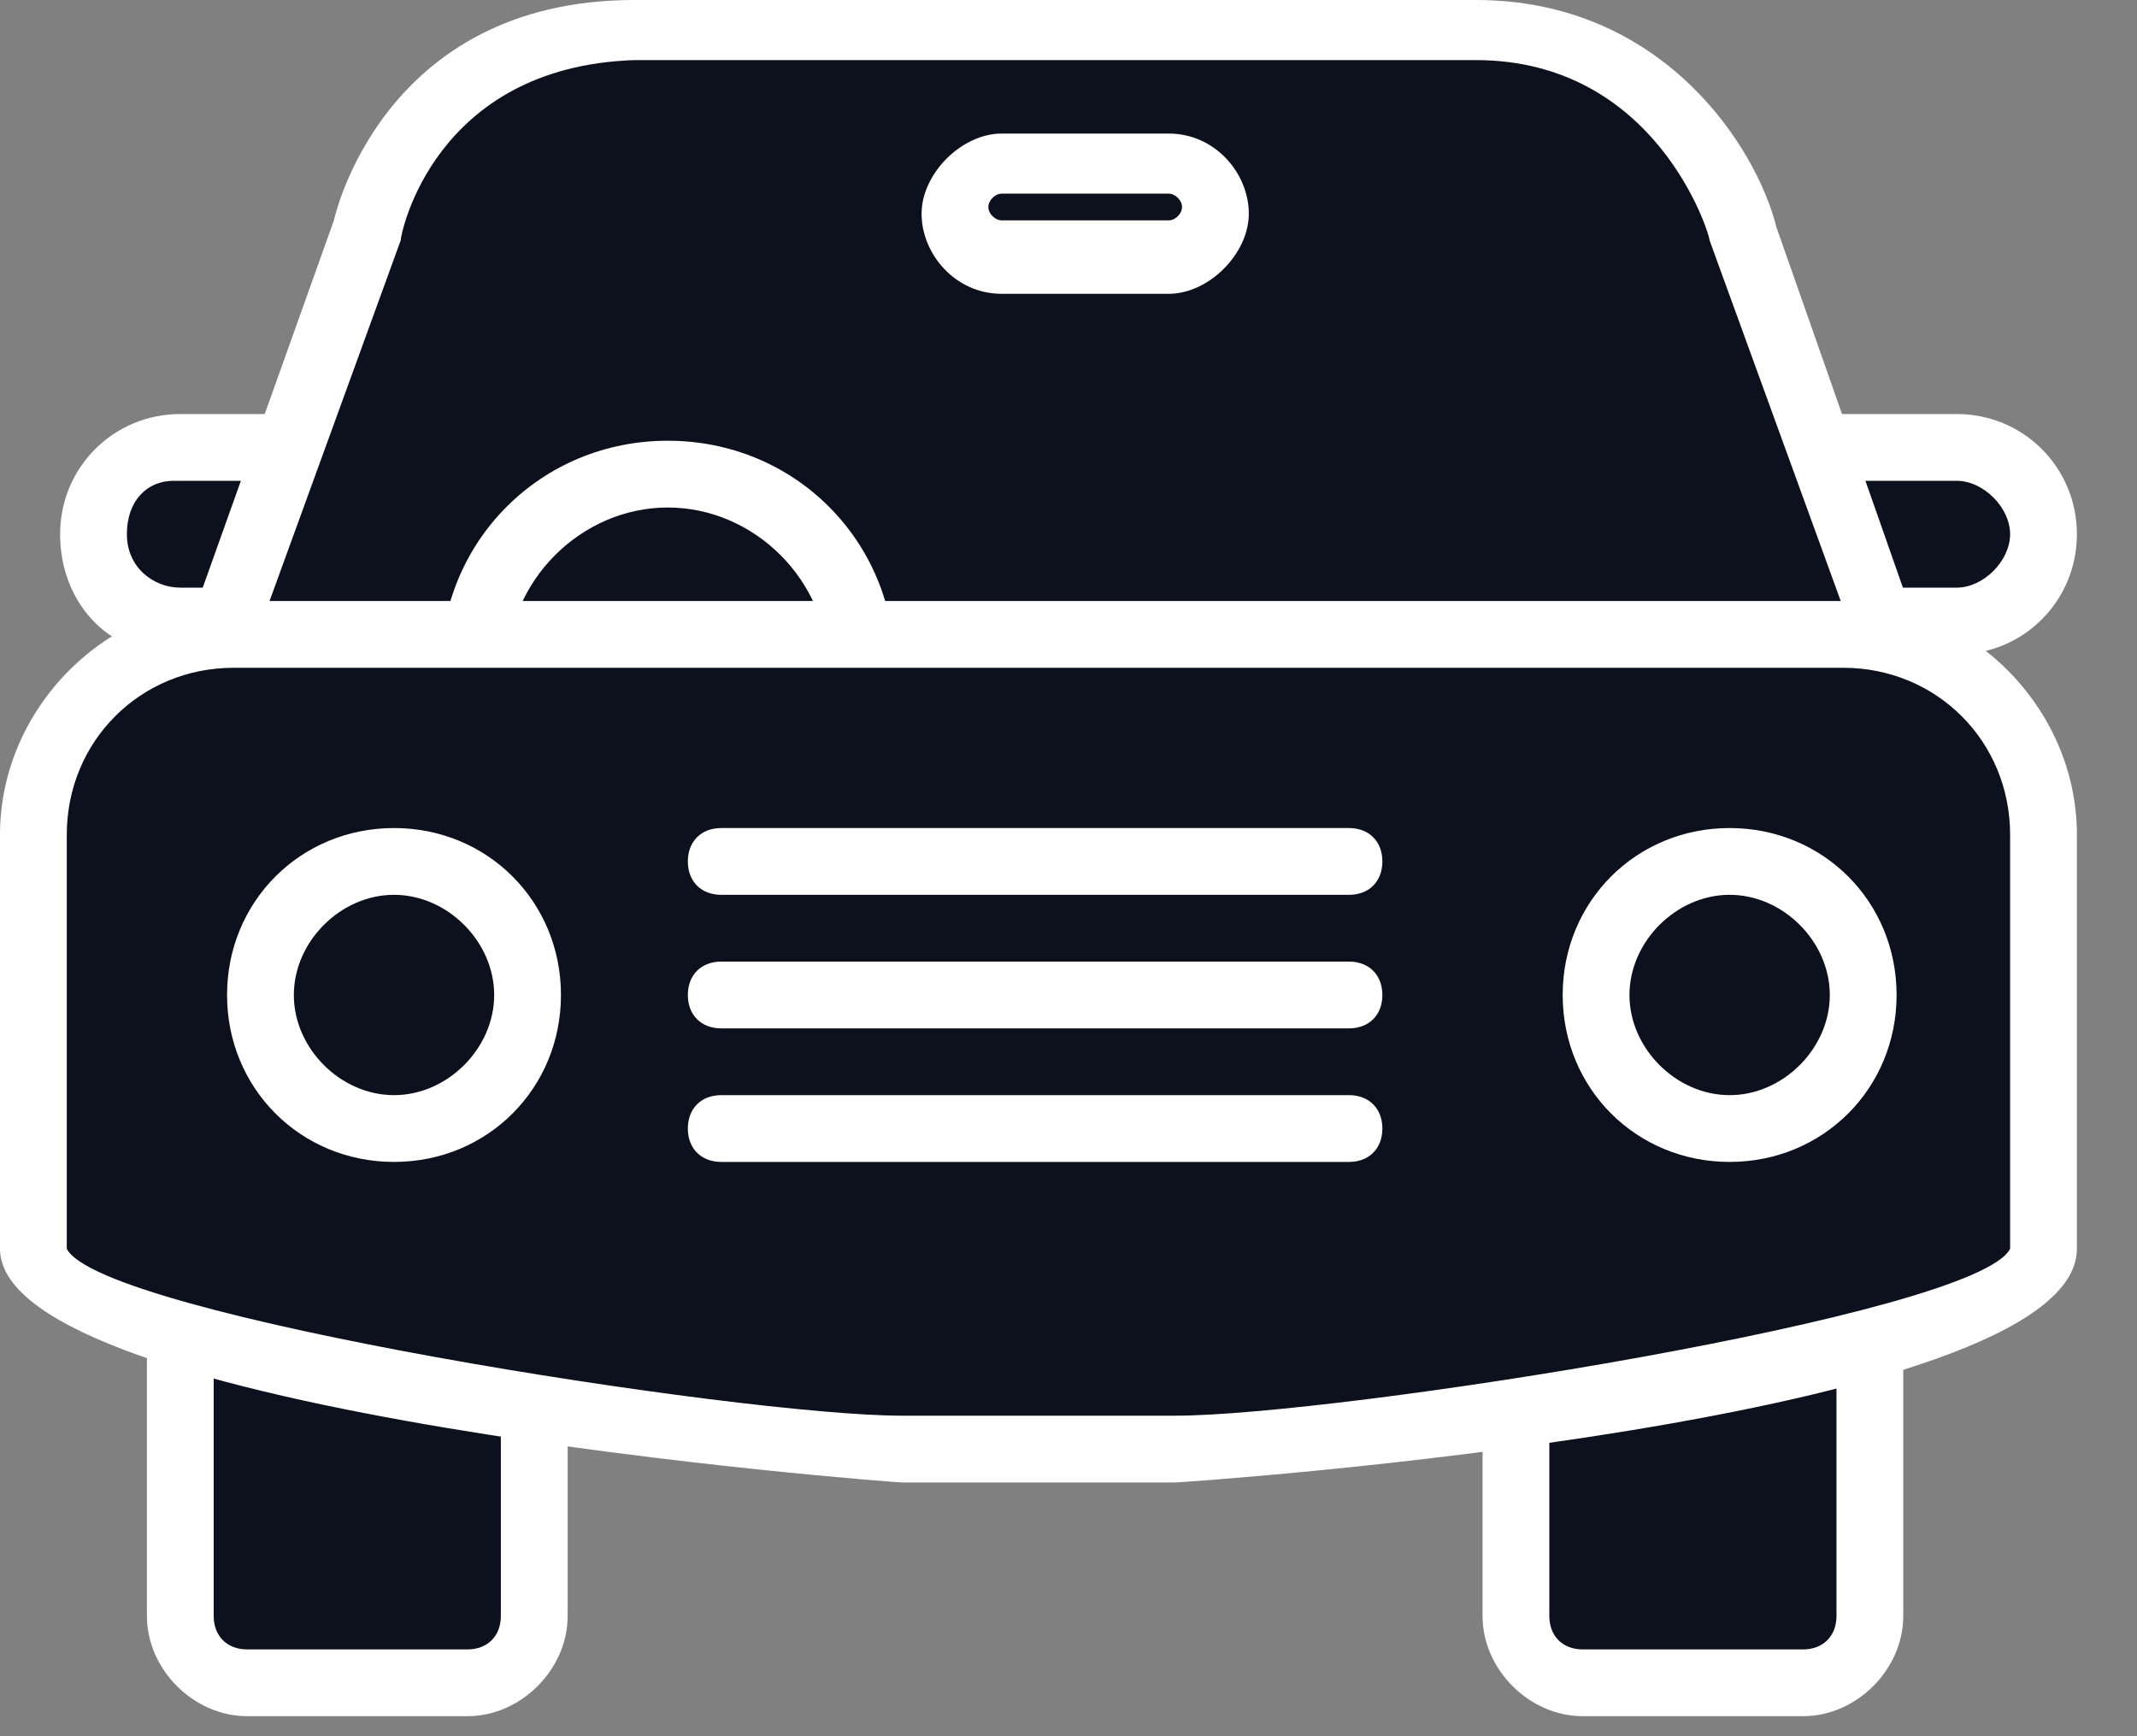
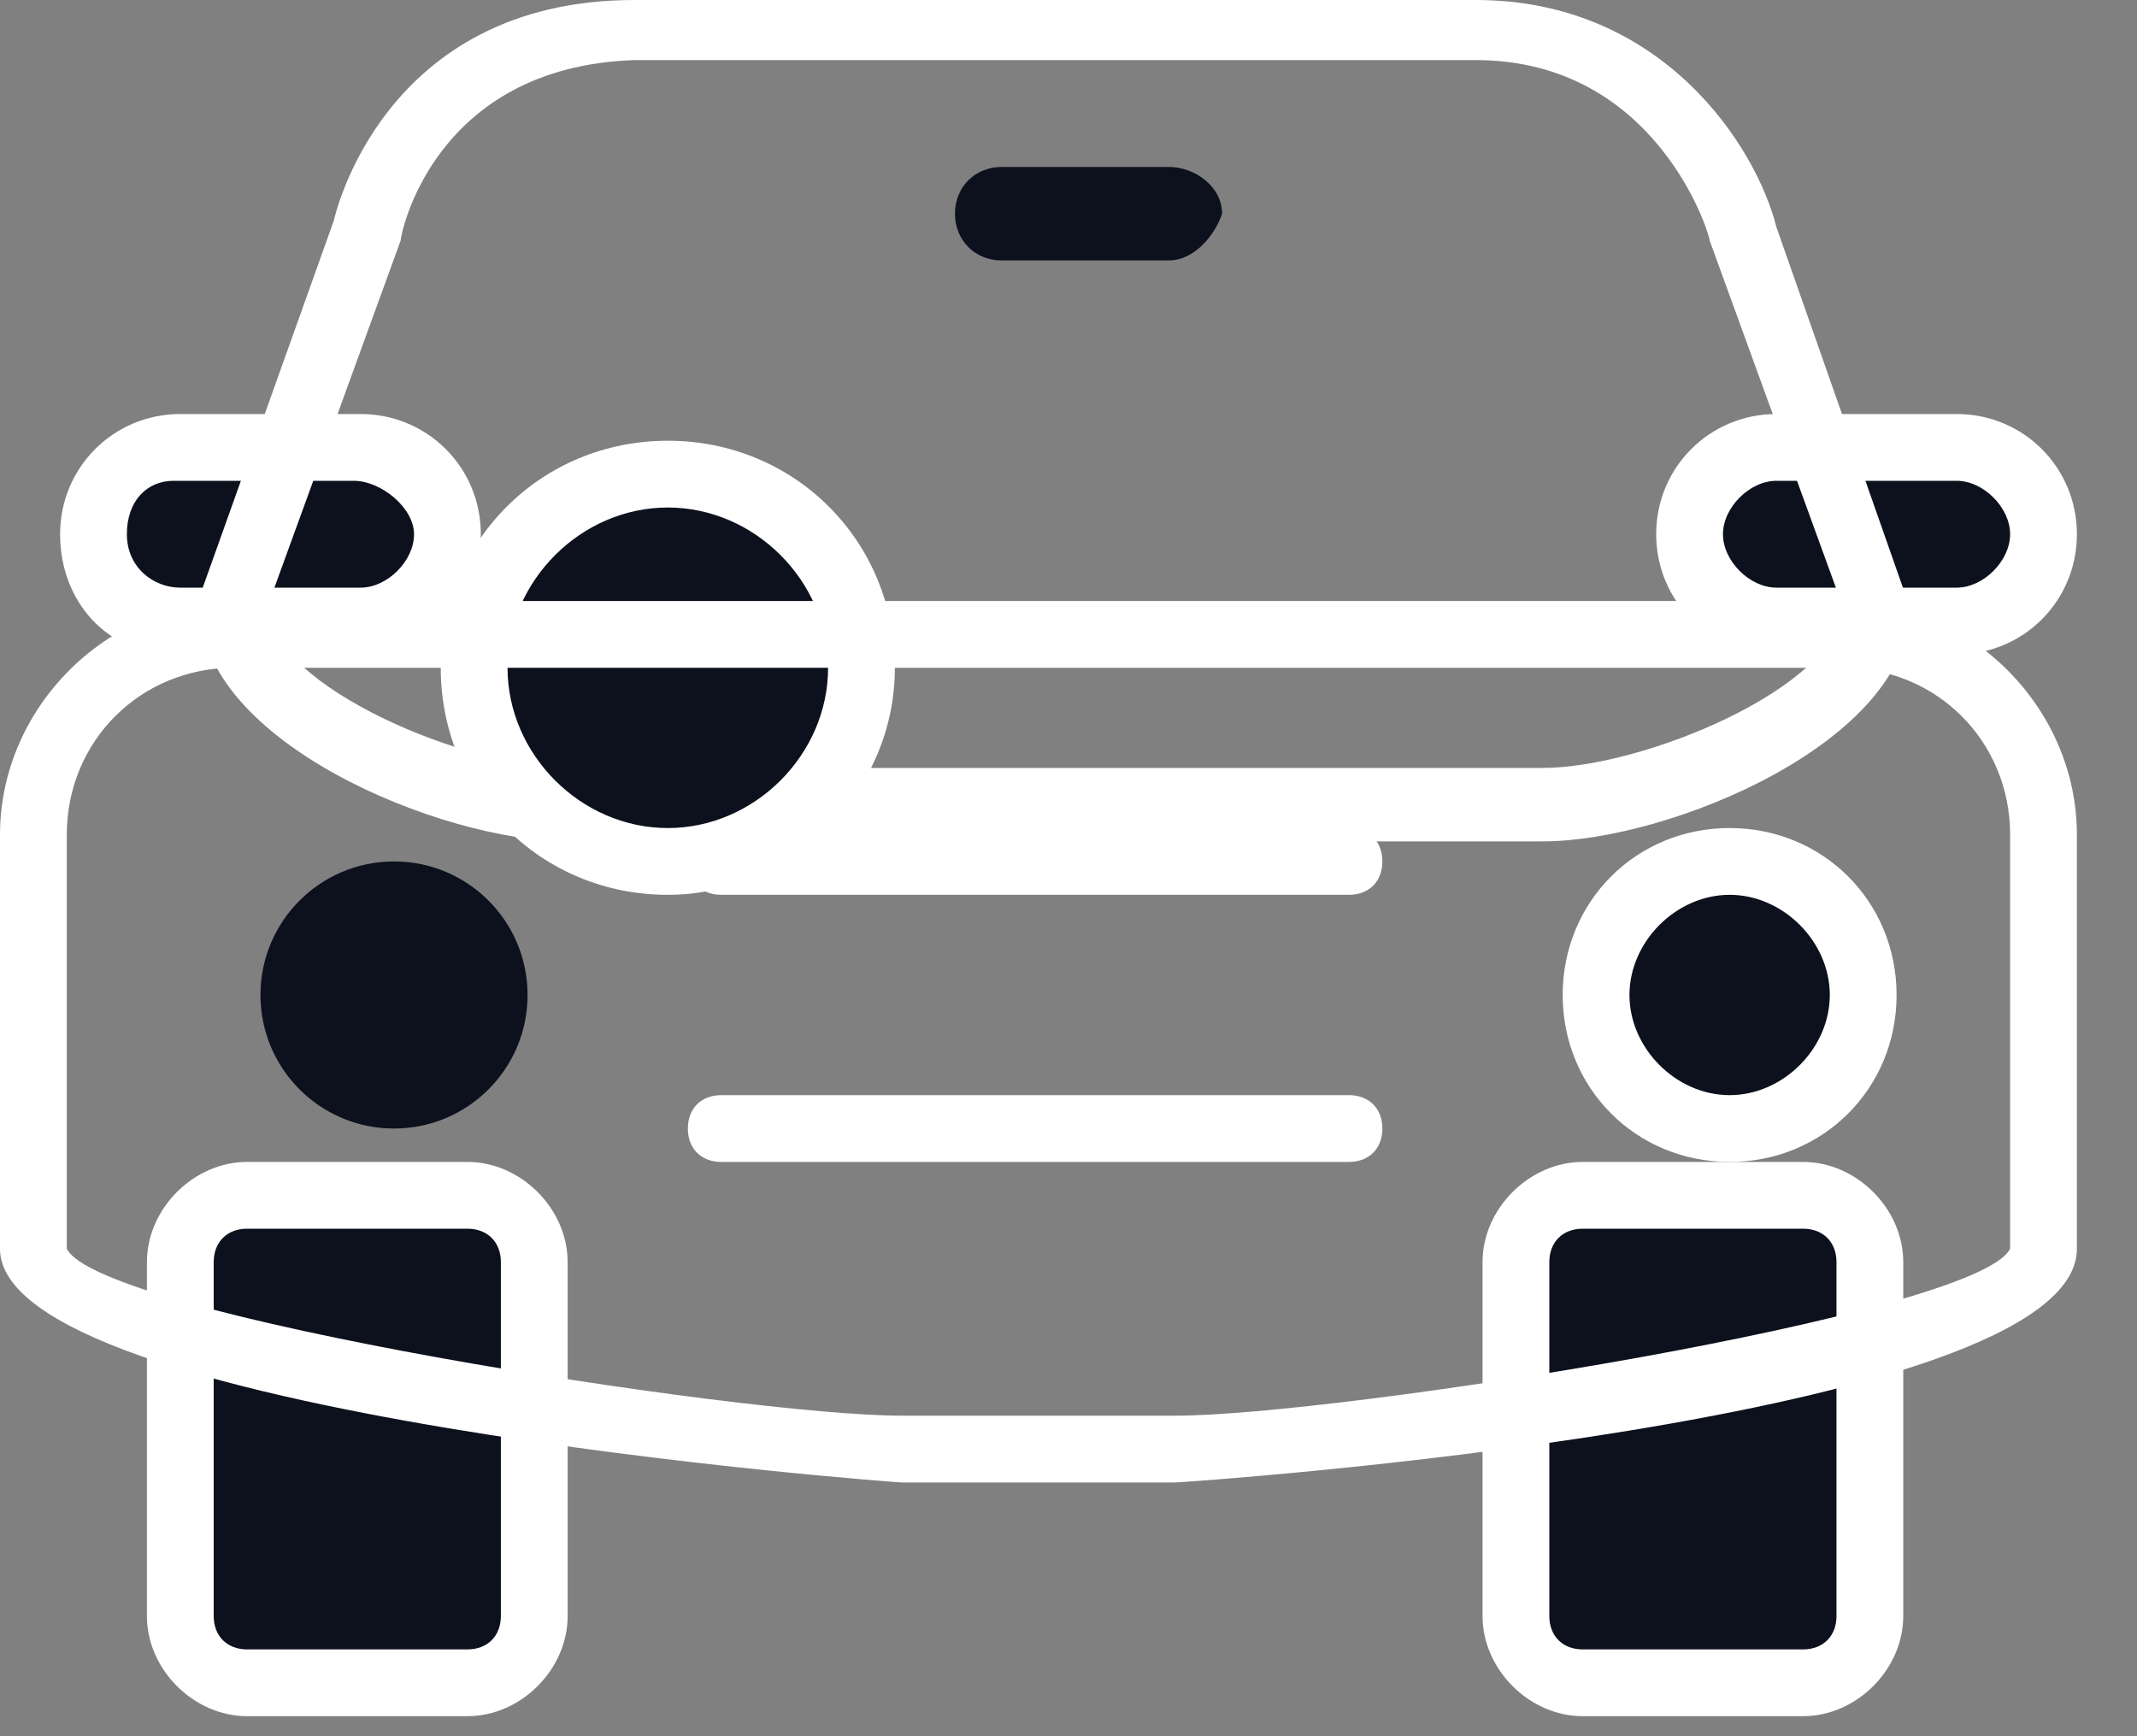
<svg xmlns="http://www.w3.org/2000/svg" width="32" height="26" viewBox="0 0 32 26" fill="none">
  <rect x="0" y="0" width="32" height="26" fill="#808080" stroke="none" />
  <g clip-path="url(#clip0)">
    <path d="M26.6 9.2H29.3C30 9.2 30.6 8.6 30.6 7.9C30.6 7.2 30 6.6 29.3 6.6H26.6C25.9 6.6 25.3 7.2 25.3 7.9C25.4 8.7 25.9 9.2 26.6 9.2Z" fill="#0C111D" />
    <path d="M29.3 9.8H26.6C25.6 9.8 24.8 9 24.8 8C24.8 7 25.6 6.2 26.6 6.2H29.3C30.3 6.2 31.1 7 31.1 8C31.1 9 30.3 9.8 29.3 9.8ZM26.6 7.2C26.2 7.2 25.8 7.6 25.8 8C25.8 8.4 26.2 8.8 26.6 8.8H29.3C29.7 8.8 30.1 8.4 30.1 8C30.1 7.6 29.7 7.2 29.3 7.2H26.6Z" fill="white" />
    <path d="M2.6 9.2H5.3C6 9.2 6.6 8.7 6.6 8C6.6 7.3 6 6.7 5.3 6.7H2.6C1.9 6.7 1.4 7.3 1.4 8C1.4 8.7 1.9 9.2 2.6 9.2Z" fill="#0C111D" />
    <path d="M5.3 9.8H2.6C1.6 9.8 0.9 9 0.9 8C0.9 7 1.7 6.2 2.7 6.2H5.4C6.4 6.2 7.2 7 7.2 8C7.2 9 6.3 9.8 5.3 9.8ZM2.6 7.2C2.2 7.2 1.9 7.5 1.9 8C1.9 8.5 2.3 8.8 2.7 8.8H5.4C5.8 8.8 6.2 8.4 6.2 8C6.2 7.6 5.7 7.2 5.3 7.2H2.6Z" fill="white" />
    <path d="M7 25.2H3.7C3.2 25.2 2.7 24.7 2.7 24.2V18.9C2.7 18.3 3.2 17.9 3.7 17.9H7C7.6 17.9 8 18.3 8 18.9V24.2C8 24.7 7.6 25.2 7 25.2Z" fill="#0C111D" />
    <path d="M7 25.7H3.7C2.9 25.7 2.2 25 2.2 24.2V18.9C2.2 18.1 2.9 17.4 3.7 17.4H7C7.8 17.4 8.5 18.1 8.5 18.9V24.2C8.5 25 7.8 25.7 7 25.7ZM3.7 18.4C3.4 18.4 3.2 18.6 3.2 18.9V24.2C3.2 24.5 3.4 24.7 3.7 24.7H7C7.3 24.7 7.5 24.5 7.5 24.2V18.9C7.5 18.6 7.3 18.4 7 18.4H3.7Z" fill="white" />
-     <path d="M23.1 12.1H8.5C6.9 12.1 3.5 10.7 3.5 9.1L5.5 3.5C5.5 3.5 6.1 0.5 9.5 0.5H22.1C25.3 0.5 26.1 3.5 26.1 3.5L28.1 9.1C28.1 10.7 24.8 12.1 23.1 12.1Z" fill="#0C111D" />
    <path d="M23.1 12.6H8.5C6.6 12.6 3 11.1 3 9.1V8.9L5 3.3C5 3.3 5.7 0 9.5 0H22.1C24.9 0 26.3 2.2 26.6 3.4L28.6 9.1C28.6 11.1 25 12.6 23.1 12.6ZM4 9.1C4.1 10.3 7 11.5 8.5 11.5H23.1C24.6 11.5 27.5 10.3 27.6 9.1L25.6 3.6C25.6 3.5 24.8 0.9 22.1 0.9H9.5C6.5 1 6 3.5 6 3.6L4 9.1Z" fill="white" />
    <path d="M27 25.2H23.7C23.1 25.2 22.7 24.7 22.7 24.2V18.9C22.7 18.3 23.1 17.9 23.7 17.9H27C27.5 17.9 28 18.3 28 18.9V24.2C28 24.7 27.6 25.2 27 25.2Z" fill="#0C111D" />
    <path d="M27 25.7H23.7C22.9 25.7 22.2 25 22.2 24.2V18.9C22.2 18.1 22.9 17.4 23.7 17.4H27C27.8 17.4 28.5 18.1 28.5 18.9V24.2C28.5 25 27.8 25.7 27 25.7ZM23.7 18.4C23.4 18.4 23.2 18.6 23.2 18.9V24.2C23.2 24.5 23.4 24.7 23.7 24.7H27C27.3 24.7 27.5 24.5 27.5 24.2V18.9C27.5 18.6 27.3 18.4 27 18.4H23.7Z" fill="white" />
    <path d="M10 12.9C11.601 12.9 12.9 11.602 12.9 10C12.9 8.398 11.601 7.1 10 7.1C8.398 7.1 7.1 8.398 7.1 10C7.1 11.602 8.398 12.9 10 12.9Z" fill="#0C111D" />
    <path d="M10 13.4C8.1 13.4 6.6 11.9 6.6 10C6.6 8.1 8.1 6.6 10 6.6C11.9 6.6 13.4 8.1 13.4 10C13.4 11.9 11.8 13.4 10 13.4ZM10 7.6C8.7 7.6 7.6 8.7 7.6 10C7.6 11.3 8.7 12.4 10 12.4C11.3 12.4 12.4 11.3 12.4 10C12.4 8.7 11.3 7.6 10 7.6Z" fill="white" />
-     <path d="M17.6 21.7H13.5C11.8 21.7 0.5 20.3 0.5 18.7V12.5C0.5 10.8 1.9 9.5 3.5 9.5H27.6C29.2 9.5 30.6 10.8 30.6 12.5V18.7C30.6 20.4 19.2 21.7 17.6 21.7Z" fill="#0C111D" />
    <path d="M17.6 22.2H13.5C13.4 22.2 0 21.2 0 18.7V12.5C0 10.6 1.6 9 3.5 9H27.6C29.5 9 31.1 10.6 31.1 12.5V18.7C31.1 21.3 17.7 22.2 17.6 22.2ZM3.5 10C2.1 10 1 11.1 1 12.5V18.7C1.5 19.7 11.1 21.2 13.5 21.2H17.6C20 21.2 29.6 19.7 30.1 18.7V12.5C30.1 11.1 29 10 27.6 10H3.5Z" fill="white" />
    <path d="M17.5 3.9H15C14.6 3.9 14.3 3.6 14.3 3.2C14.3 2.8 14.6 2.5 15 2.5H17.5C17.9 2.5 18.3 2.8 18.3 3.2C18.2 3.5 17.9 3.9 17.5 3.9Z" fill="#0C111D" />
-     <path d="M17.5 4.4H15C14.3 4.4 13.8 3.8 13.8 3.2C13.8 2.6 14.4 2 15 2H17.5C18.2 2 18.7 2.6 18.7 3.2C18.7 3.8 18.1 4.4 17.5 4.4ZM15 2.9C14.9 2.9 14.8 3 14.8 3.1C14.8 3.2 14.9 3.3 15 3.3H17.5C17.6 3.3 17.7 3.2 17.7 3.1C17.7 3 17.6 2.9 17.5 2.9H15Z" fill="white" />
    <path d="M5.9 16.9C7.005 16.9 7.9 16.005 7.9 14.9C7.9 13.795 7.005 12.9 5.9 12.9C4.796 12.9 3.9 13.795 3.9 14.9C3.9 16.005 4.796 16.9 5.9 16.9Z" fill="#0C111D" />
-     <path d="M5.9 17.4C4.5 17.4 3.4 16.3 3.4 14.9C3.4 13.5 4.5 12.4 5.9 12.4C7.3 12.4 8.4 13.5 8.4 14.9C8.4 16.3 7.3 17.4 5.9 17.4ZM5.9 13.4C5.1 13.4 4.4 14.1 4.4 14.9C4.4 15.7 5.1 16.4 5.9 16.4C6.7 16.4 7.4 15.7 7.4 14.9C7.4 14.1 6.7 13.4 5.9 13.4Z" fill="white" />
    <path d="M25.9 16.9C27.005 16.9 27.9 16.005 27.9 14.9C27.9 13.795 27.005 12.9 25.9 12.9C24.796 12.9 23.9 13.795 23.9 14.9C23.9 16.005 24.796 16.9 25.9 16.9Z" fill="#0C111D" />
    <path d="M25.9 17.4C24.5 17.4 23.4 16.3 23.4 14.9C23.4 13.5 24.5 12.4 25.9 12.4C27.3 12.4 28.4 13.5 28.4 14.9C28.4 16.3 27.3 17.4 25.9 17.4ZM25.9 13.4C25.1 13.4 24.4 14.1 24.4 14.9C24.4 15.7 25.1 16.4 25.9 16.4C26.7 16.4 27.4 15.7 27.4 14.9C27.4 14.1 26.7 13.4 25.9 13.4Z" fill="white" />
    <path d="M20.2 13.4H10.8C10.5 13.4 10.3 13.2 10.3 12.9C10.3 12.6 10.5 12.4 10.8 12.4H20.2C20.5 12.4 20.7 12.6 20.7 12.9C20.7 13.2 20.5 13.4 20.2 13.4Z" fill="white" />
-     <path d="M20.2 15.4H10.8C10.5 15.4 10.3 15.2 10.3 14.9C10.3 14.6 10.5 14.4 10.8 14.4H20.2C20.5 14.4 20.7 14.6 20.7 14.9C20.7 15.2 20.5 15.4 20.2 15.4Z" fill="white" />
    <path d="M20.2 17.4H10.8C10.5 17.4 10.3 17.2 10.3 16.9C10.3 16.6 10.5 16.4 10.8 16.4H20.2C20.5 16.4 20.7 16.6 20.7 16.9C20.7 17.2 20.5 17.4 20.2 17.4Z" fill="white" />
  </g>
  <defs>
    <clipPath id="clip0">
      <rect width="31.1" height="25.7" fill="white" />
    </clipPath>
  </defs>
</svg>